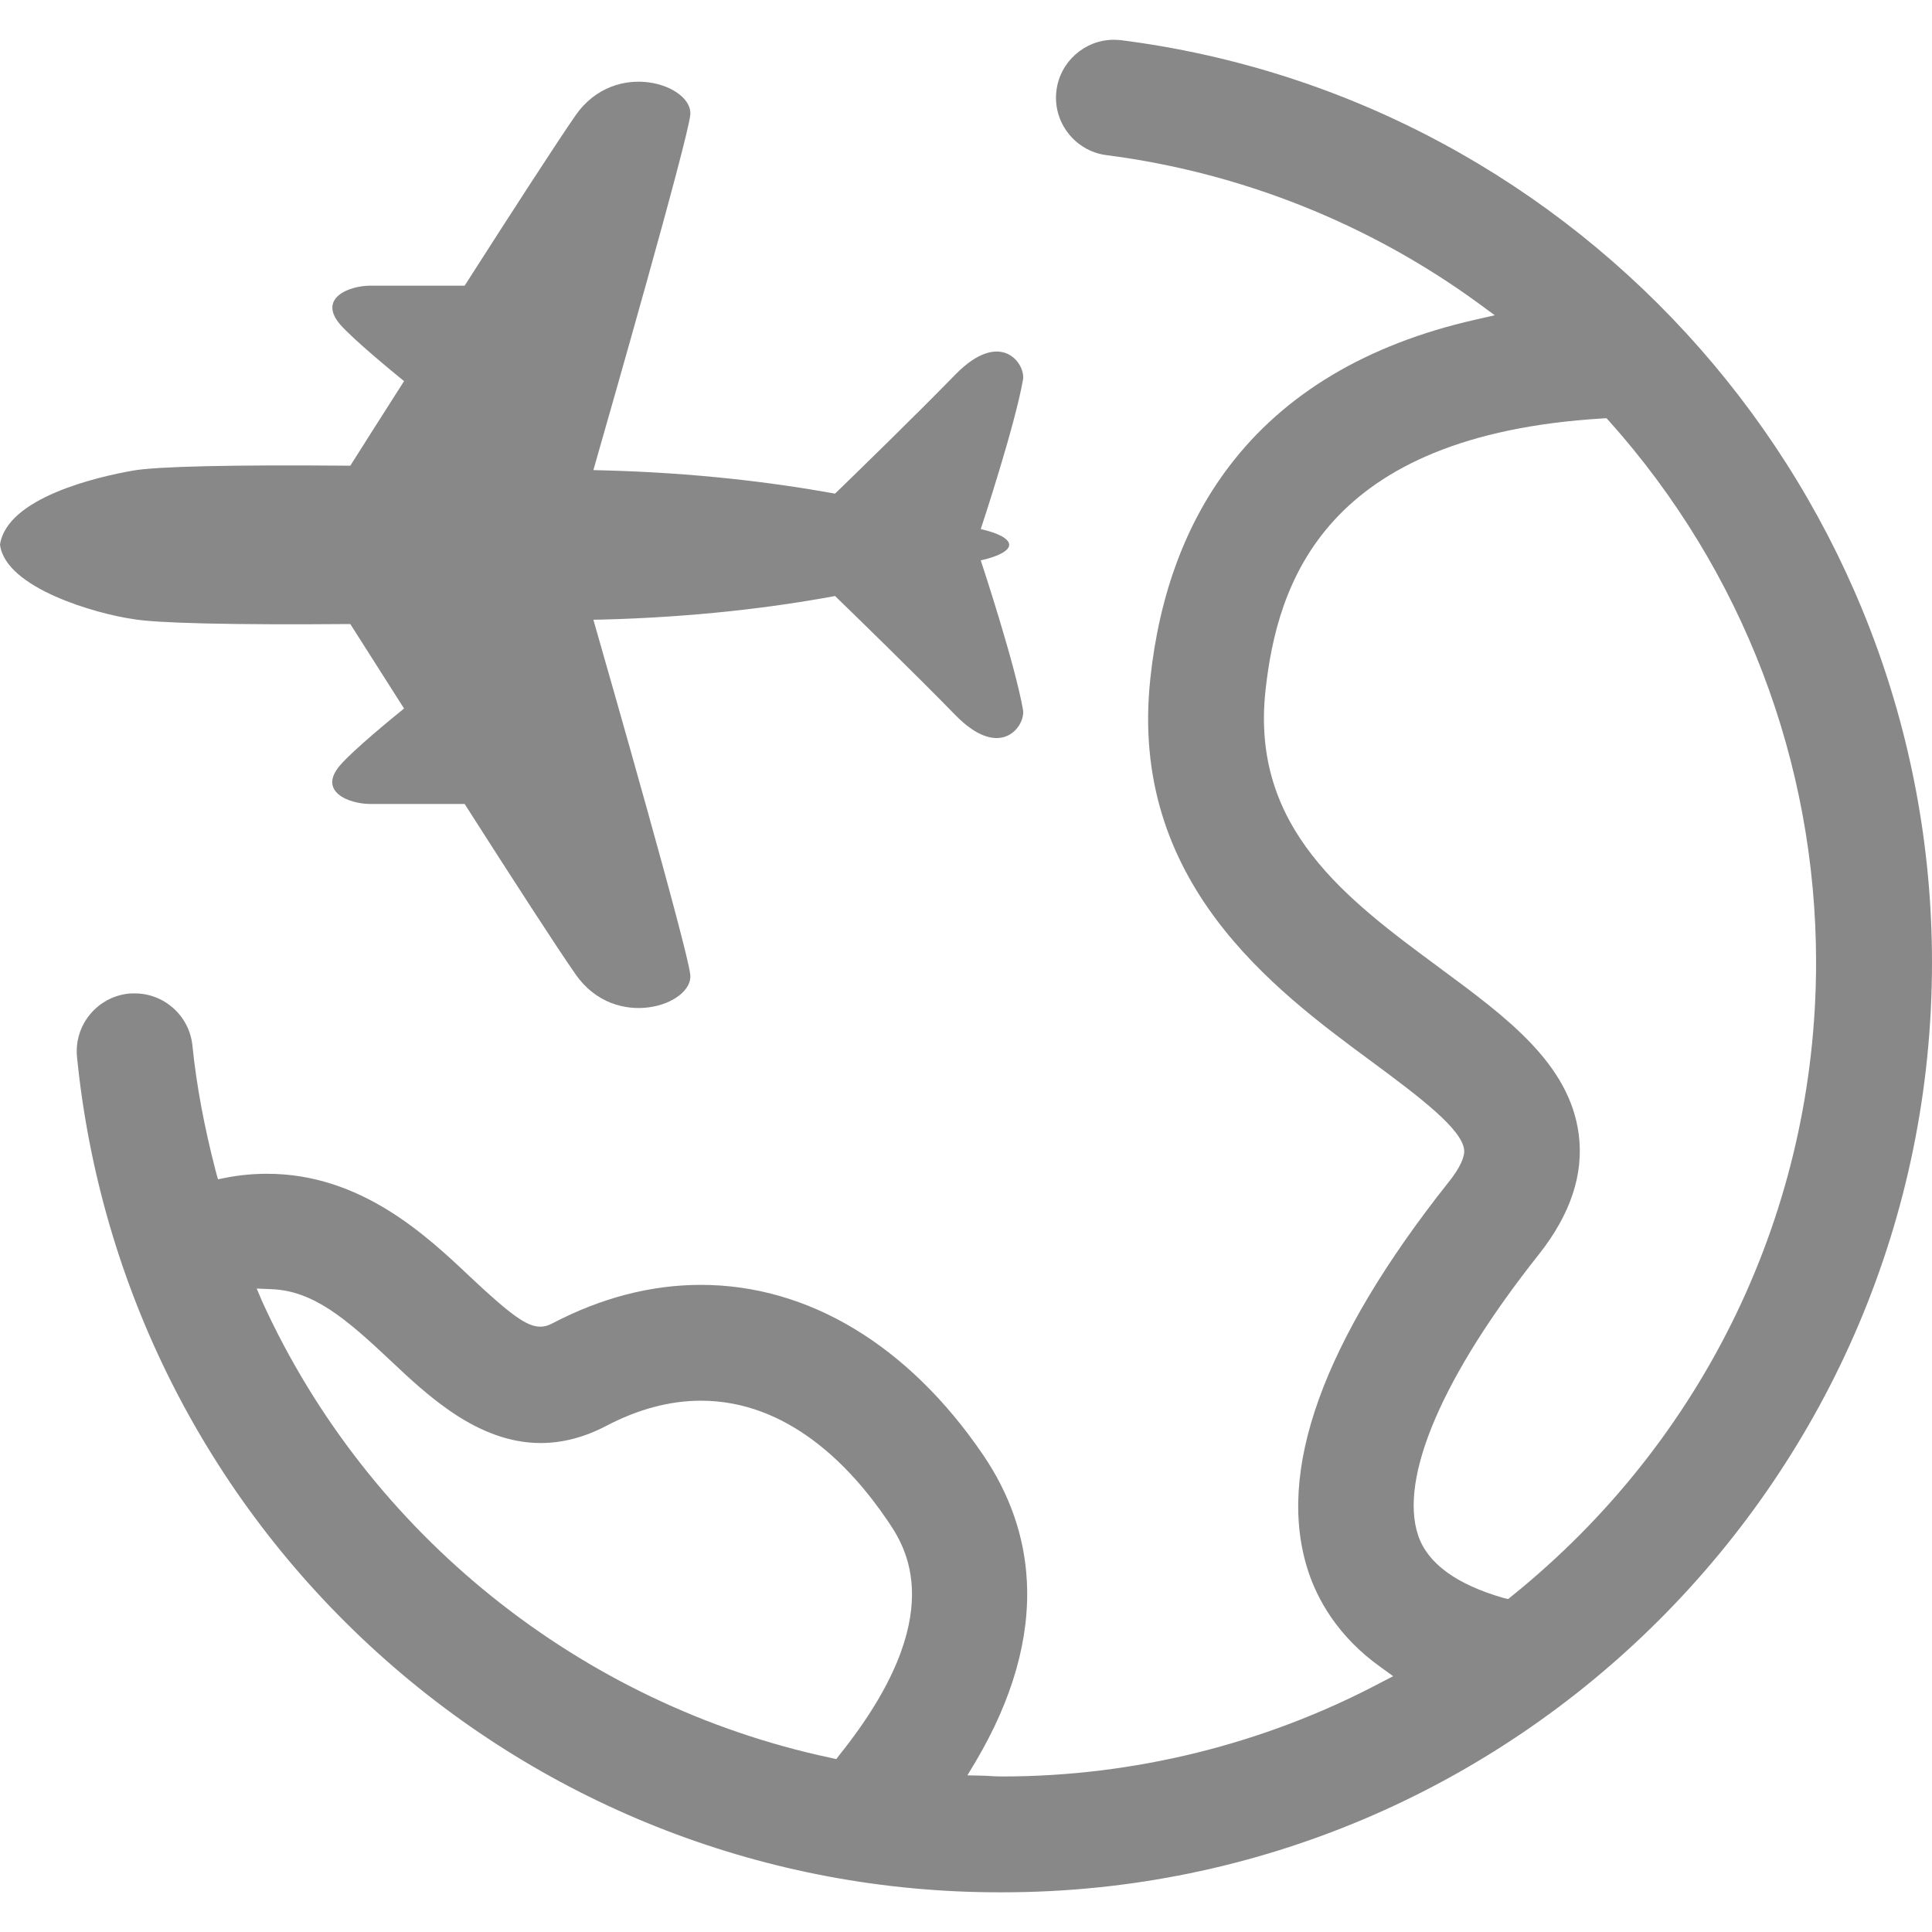
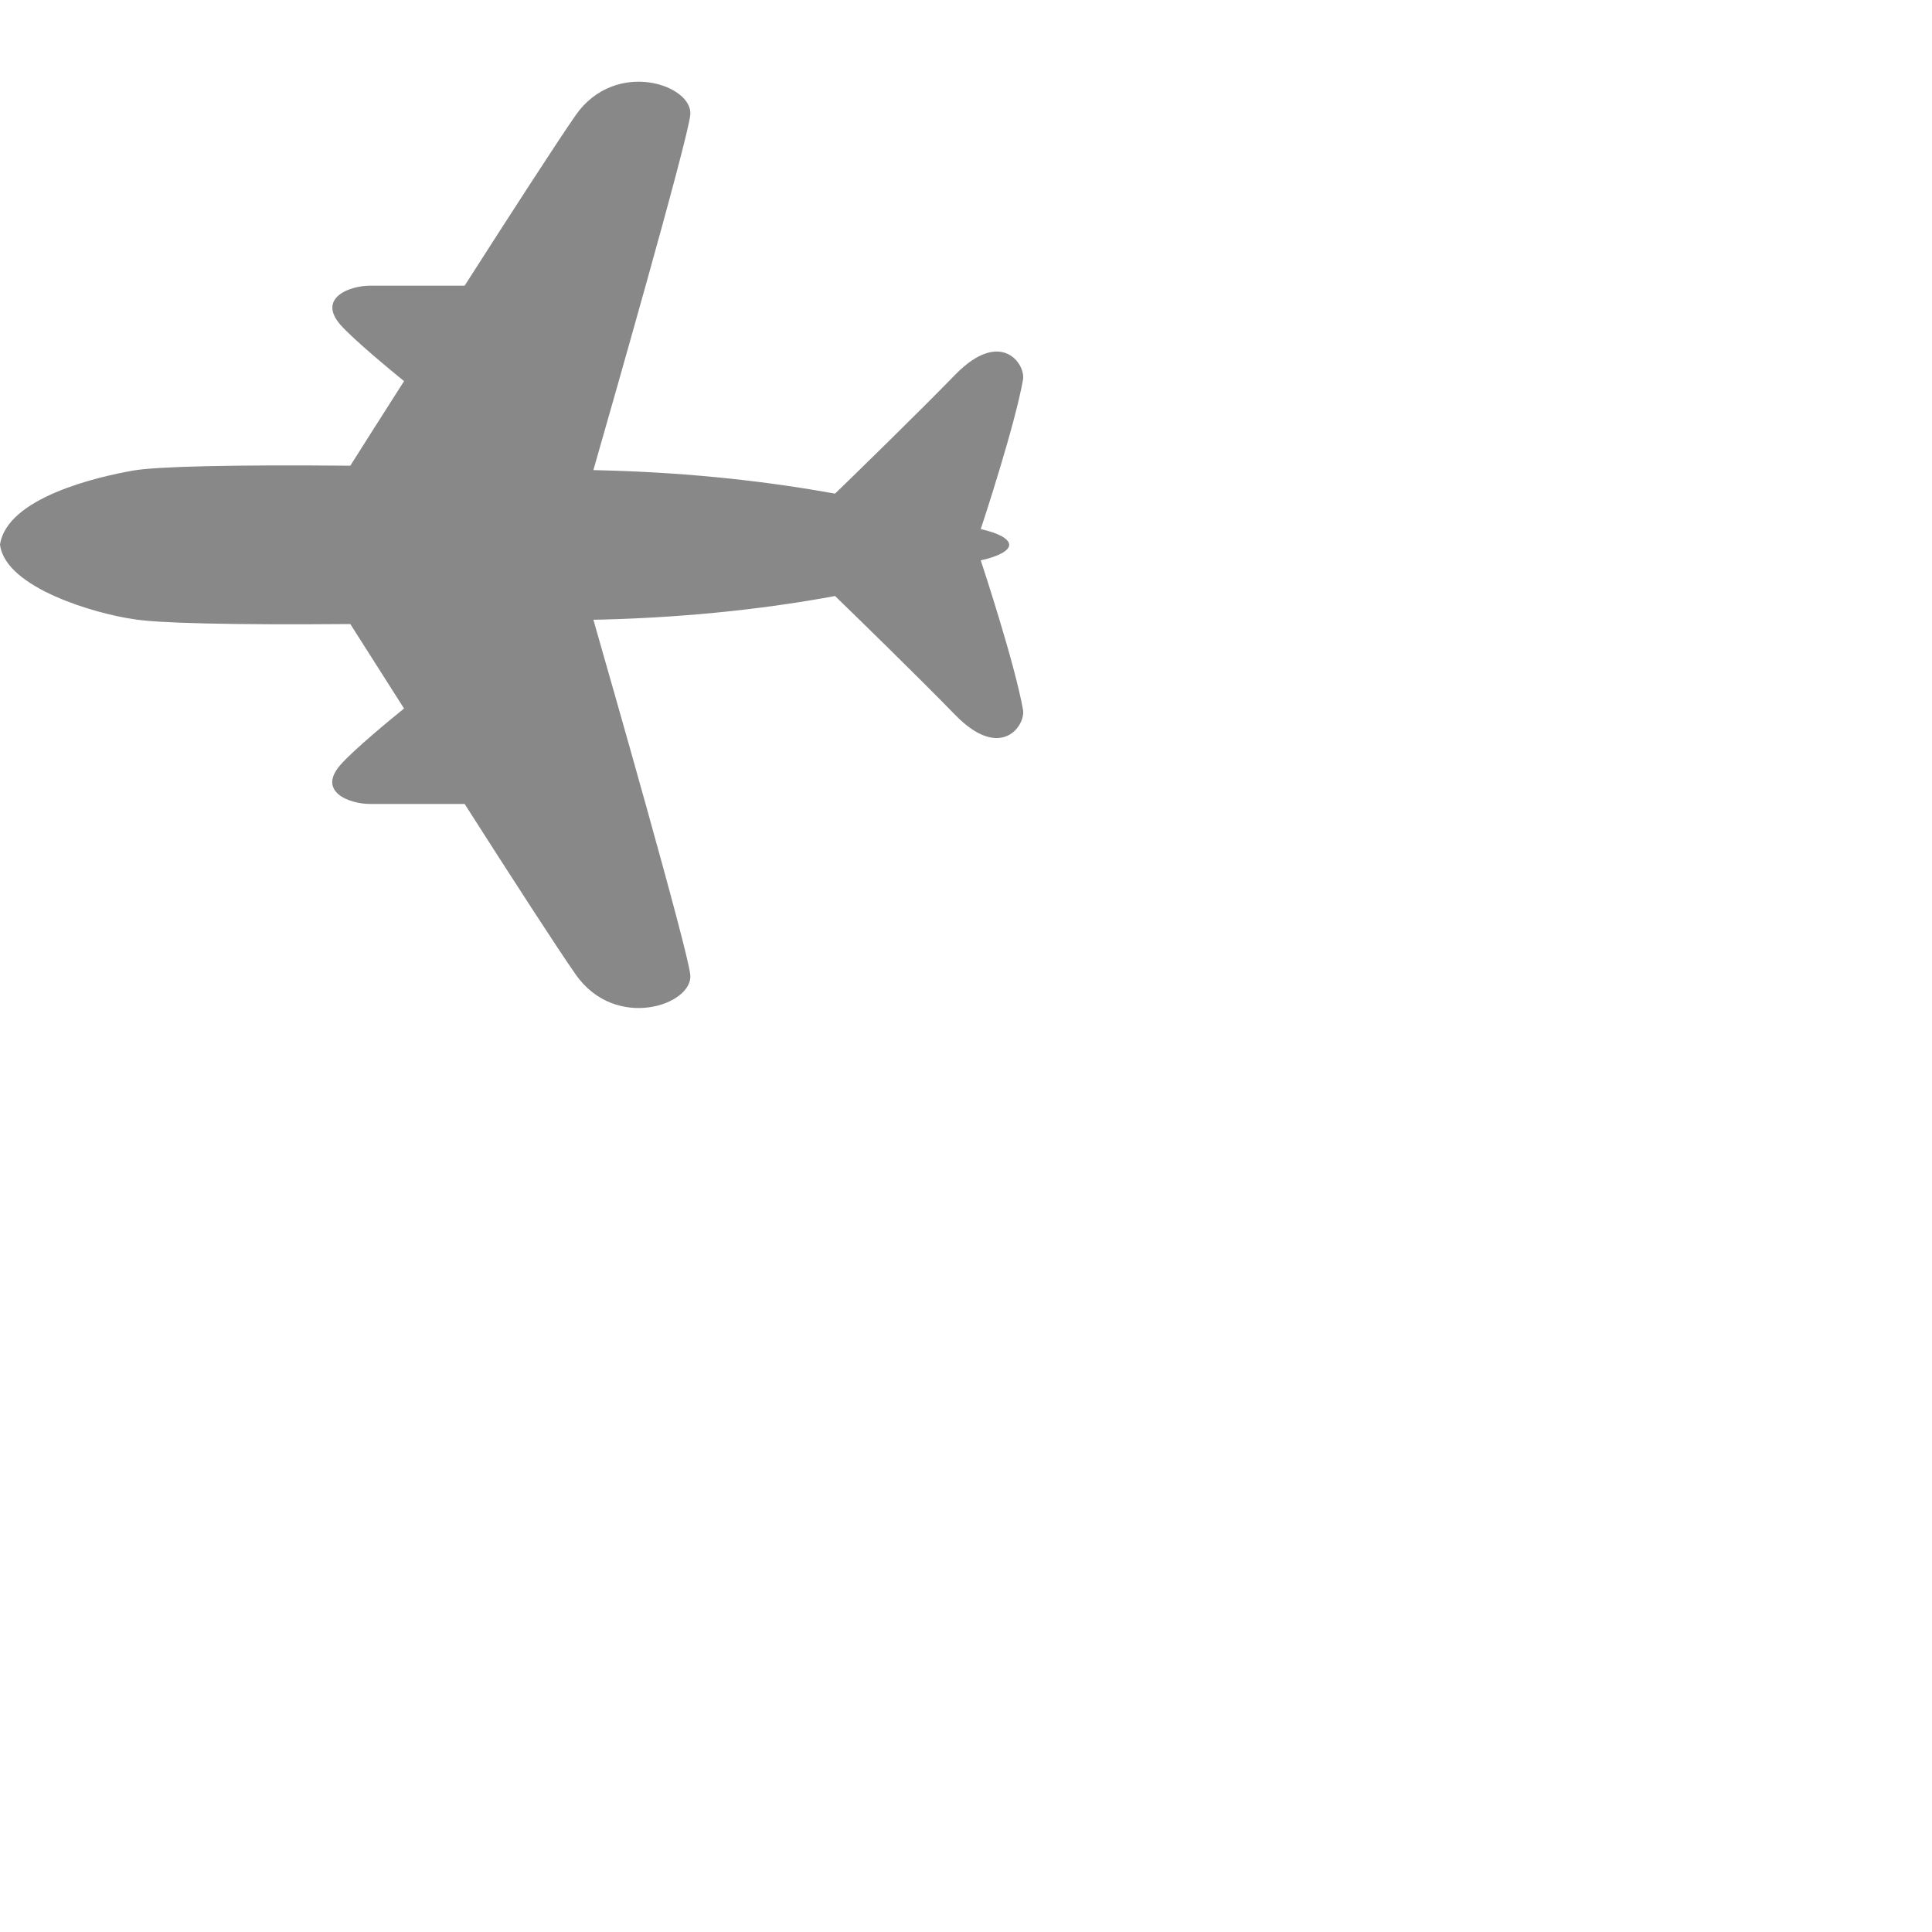
<svg xmlns="http://www.w3.org/2000/svg" width="22" height="22" viewBox="0 0 22 22" fill="none">
  <g clip-path="url(#clip0_228_72)">
-     <path d="M11.379 21.548C8.756 21.548 6.24 20.578 4.296 18.817C2.35 17.055 1.138 14.648 0.877 12.037C0.841 11.674 1.106 11.351 1.468 11.314C1.489 11.312 1.512 11.312 1.533 11.312C1.872 11.312 2.156 11.568 2.191 11.905C2.237 12.355 2.323 12.821 2.456 13.334L2.482 13.429L2.577 13.41C2.733 13.38 2.888 13.366 3.043 13.366C4.109 13.366 4.857 14.07 5.351 14.537C5.822 14.98 6.002 15.107 6.152 15.107C6.212 15.107 6.259 15.086 6.293 15.068C6.845 14.779 7.413 14.631 7.981 14.631C9.204 14.631 10.345 15.319 11.194 16.566C11.499 17.014 11.667 17.498 11.693 18.006C11.727 18.657 11.531 19.348 11.109 20.061L11.016 20.216L11.196 20.22C11.226 20.22 11.257 20.223 11.289 20.225C11.328 20.227 11.37 20.229 11.413 20.229C12.907 20.229 14.394 19.862 15.714 19.165L15.864 19.087L15.726 18.987C15.223 18.63 14.998 18.198 14.899 17.898C14.523 16.762 15.061 15.271 16.494 13.463C16.619 13.309 16.684 13.172 16.672 13.089C16.642 12.858 16.194 12.512 15.615 12.085C14.514 11.272 12.849 10.047 13.099 7.727C13.2 6.773 13.503 5.958 13.997 5.31C14.625 4.483 15.566 3.92 16.797 3.641L17.021 3.59L16.836 3.454C15.589 2.544 14.124 1.962 12.595 1.766C12.238 1.718 11.984 1.387 12.03 1.03C12.071 0.702 12.353 0.453 12.683 0.453C12.709 0.453 12.736 0.455 12.762 0.457C18.027 1.127 22 5.642 22 10.961C22 16.799 17.252 21.548 11.413 21.548H11.379ZM2.99 14.83C4.197 17.473 6.616 19.412 9.46 20.017L9.523 20.031L9.562 19.98C10.836 18.387 10.303 17.602 10.102 17.309C9.68 16.688 8.969 15.95 7.981 15.95C7.63 15.95 7.267 16.046 6.905 16.236C6.656 16.367 6.404 16.432 6.157 16.432C5.441 16.432 4.867 15.889 4.449 15.495C3.939 15.014 3.567 14.698 3.091 14.68L2.923 14.673L2.99 14.83ZM18.247 4.765C15.086 4.956 14.544 6.628 14.41 7.867C14.241 9.433 15.336 10.241 16.393 11.021L16.395 11.023C17.152 11.582 17.87 12.108 17.977 12.914C18.037 13.369 17.884 13.828 17.524 14.283C16.432 15.659 15.929 16.824 16.148 17.482C16.254 17.801 16.582 18.041 17.12 18.196L17.173 18.209L17.215 18.175C19.417 16.4 20.68 13.77 20.68 10.959C20.68 8.682 19.844 6.496 18.327 4.799L18.293 4.762L18.247 4.765Z" fill="#888888" />
    <path d="M0 6.201C0.081 5.667 1.106 5.43 1.519 5.358C1.784 5.312 2.625 5.291 3.989 5.303C4.079 5.159 4.31 4.797 4.601 4.34C4.451 4.218 4.026 3.867 3.878 3.7C3.613 3.398 3.971 3.253 4.218 3.253H5.291C5.822 2.422 6.355 1.6 6.556 1.311C7.013 0.66 7.9 0.97 7.86 1.311C7.826 1.621 6.935 4.73 6.757 5.353C6.794 5.353 6.831 5.356 6.87 5.356C7.914 5.383 8.795 5.492 9.509 5.621C9.728 5.409 10.451 4.705 10.878 4.266C11.399 3.733 11.681 4.146 11.649 4.324C11.559 4.836 11.198 5.935 11.168 6.025C11.367 6.069 11.489 6.134 11.492 6.203C11.492 6.272 11.367 6.337 11.168 6.381C11.198 6.471 11.559 7.57 11.649 8.082C11.681 8.26 11.399 8.675 10.878 8.142C10.451 7.703 9.728 6.999 9.509 6.787C8.795 6.919 7.914 7.027 6.87 7.055C6.831 7.055 6.796 7.057 6.757 7.057C6.935 7.678 7.826 10.79 7.86 11.097C7.9 11.441 7.011 11.748 6.556 11.097C6.355 10.811 5.822 9.987 5.291 9.155H4.218C3.971 9.155 3.61 9.012 3.878 8.708C4.024 8.541 4.448 8.191 4.601 8.068C4.31 7.611 4.079 7.249 3.989 7.106C2.625 7.117 1.784 7.096 1.519 7.05C1.106 6.992 0.06 6.699 0 6.201Z" fill="#888888" />
  </g>
  <defs>
    <clipPath id="clip0_228_72">
      <rect width="22" height="22" fill="white" />
    </clipPath>
  </defs>
</svg>